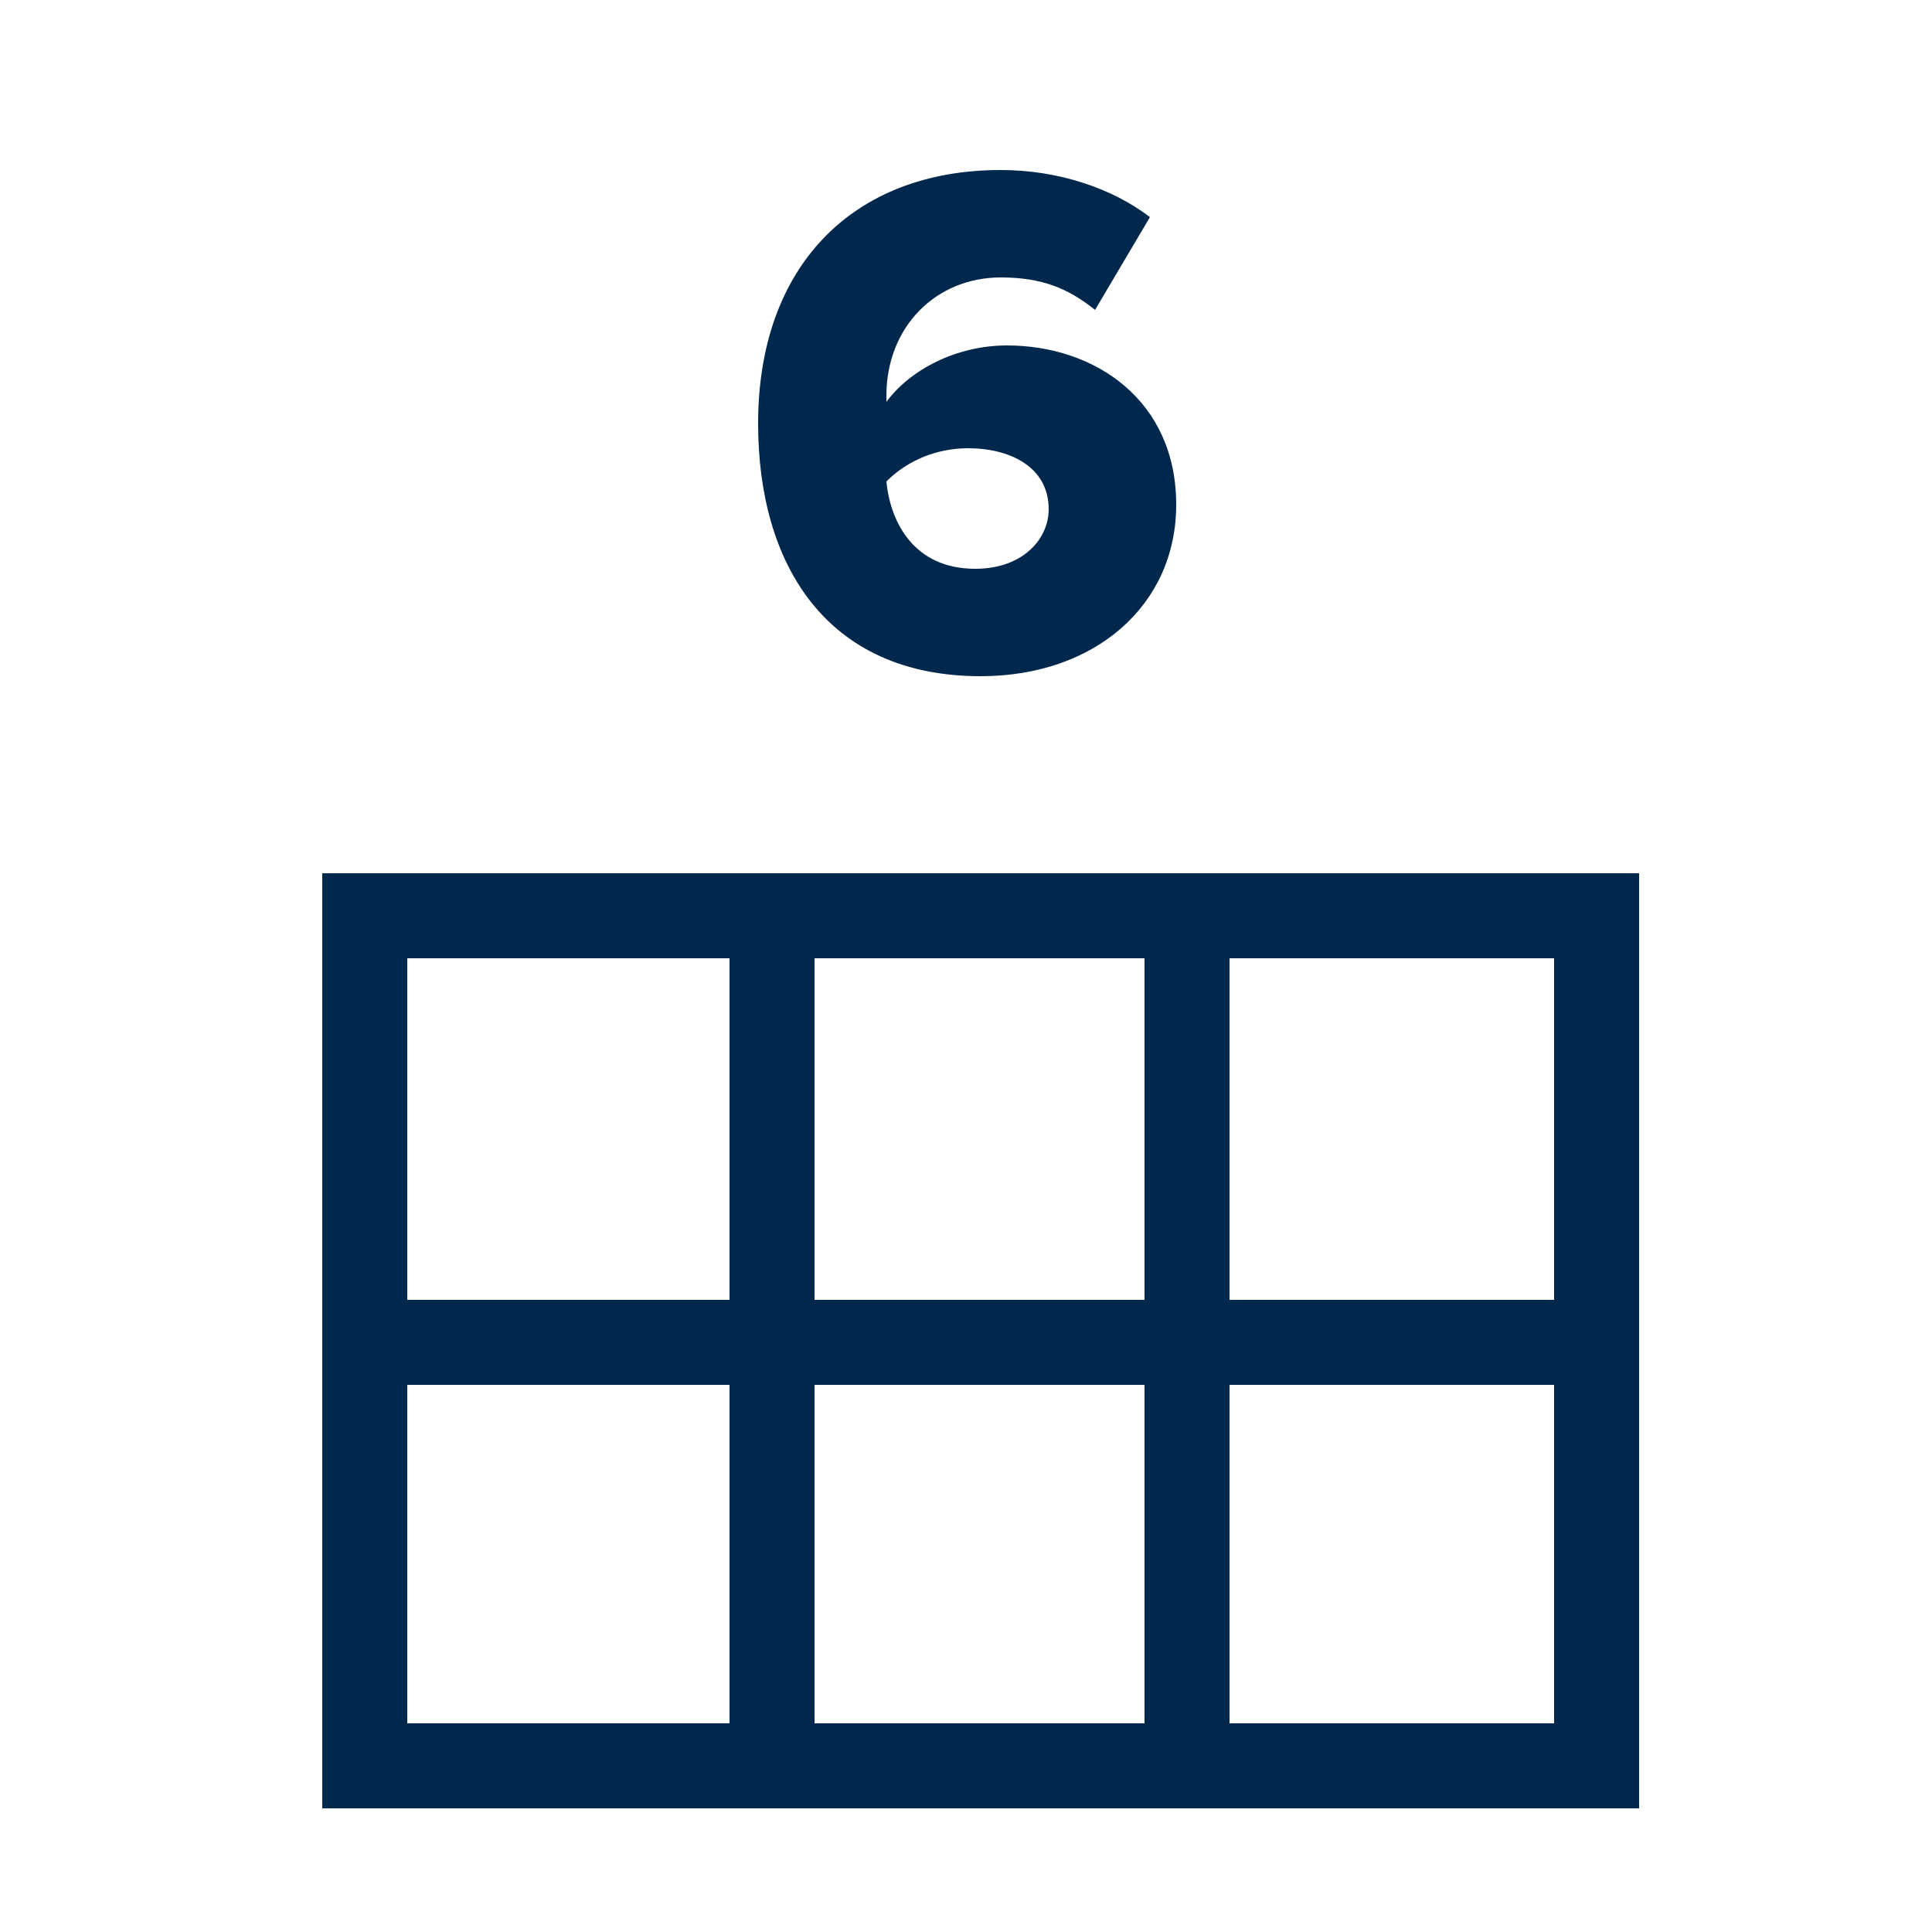
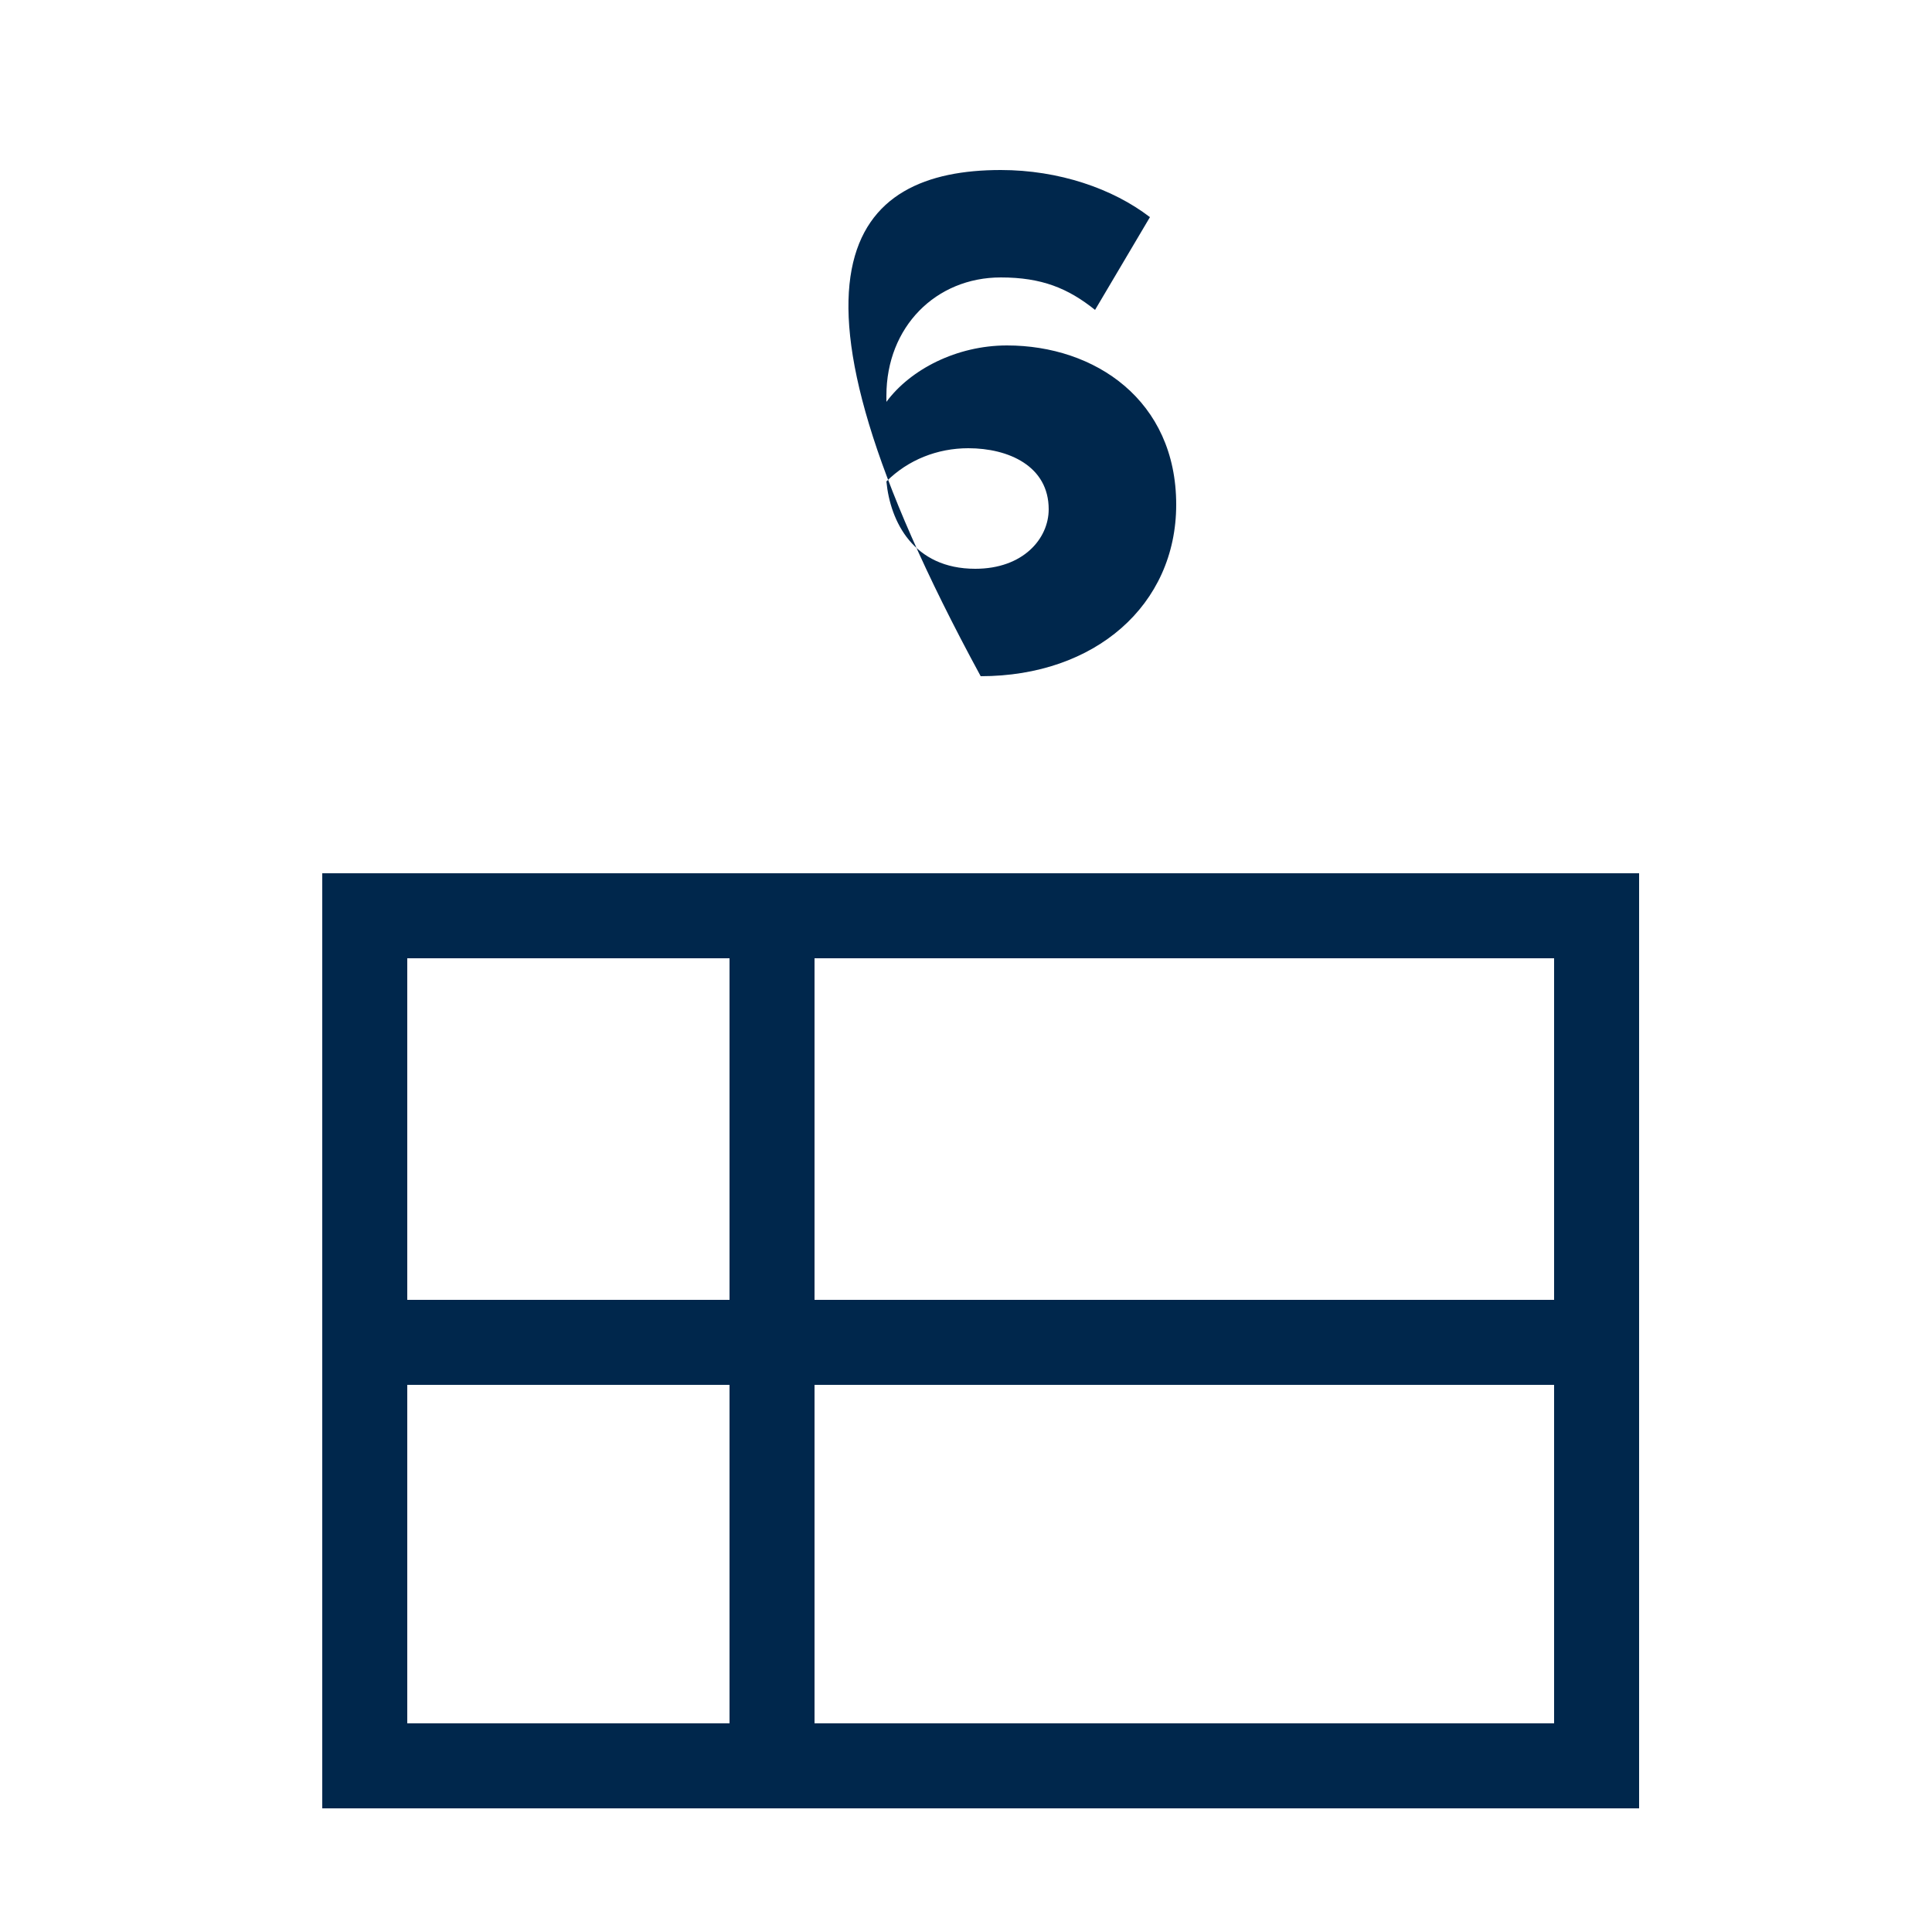
<svg xmlns="http://www.w3.org/2000/svg" id="Layer_1" x="0px" y="0px" viewBox="0 0 250 250" style="enable-background:new 0 0 250 250;" xml:space="preserve">
  <style type="text/css">	.st0{fill:none;stroke:#00274C;stroke-width:11;stroke-miterlimit:10;}	.st1{fill:#00274C;}</style>
  <rect x="47.2" y="118.5" class="st0" width="159.4" height="110" />
  <line class="st0" x1="99.9" y1="118.5" x2="99.9" y2="228.4" />
-   <line class="st0" x1="153.6" y1="118.5" x2="153.6" y2="228.4" />
  <line class="st0" x1="47.2" y1="173.7" x2="207.1" y2="173.7" />
  <g>
    <g>
-       <path class="st1" d="M129.5,22c7.5,0,14.5,2.4,19.3,6.1l-7.1,12c-3.5-2.8-6.9-4.2-12.2-4.2c-8.4,0-14.8,6.4-14.8,15.3v0.8   c3.1-4.2,9.1-7.3,15.6-7.3c11.4,0,21.9,7.1,21.9,20.6c0,13-10.5,22.2-25.3,22.2c-20,0-28.8-14.5-28.8-32.7   C98.1,34.5,110.3,22,129.5,22z M125.3,58c-4,0-7.8,1.5-10.6,4.3c0.5,5.2,3.5,11.3,11.5,11.3c6.2,0,9.5-3.9,9.5-7.7   C135.7,60.3,130.5,58,125.3,58z" />
+       <path class="st1" d="M129.5,22c7.5,0,14.5,2.4,19.3,6.1l-7.1,12c-3.5-2.8-6.9-4.2-12.2-4.2c-8.4,0-14.8,6.4-14.8,15.3v0.8   c3.1-4.2,9.1-7.3,15.6-7.3c11.4,0,21.9,7.1,21.9,20.6c0,13-10.5,22.2-25.3,22.2C98.1,34.5,110.3,22,129.5,22z M125.3,58c-4,0-7.8,1.5-10.6,4.3c0.5,5.2,3.5,11.3,11.5,11.3c6.2,0,9.5-3.9,9.5-7.7   C135.7,60.3,130.5,58,125.3,58z" />
    </g>
  </g>
</svg>